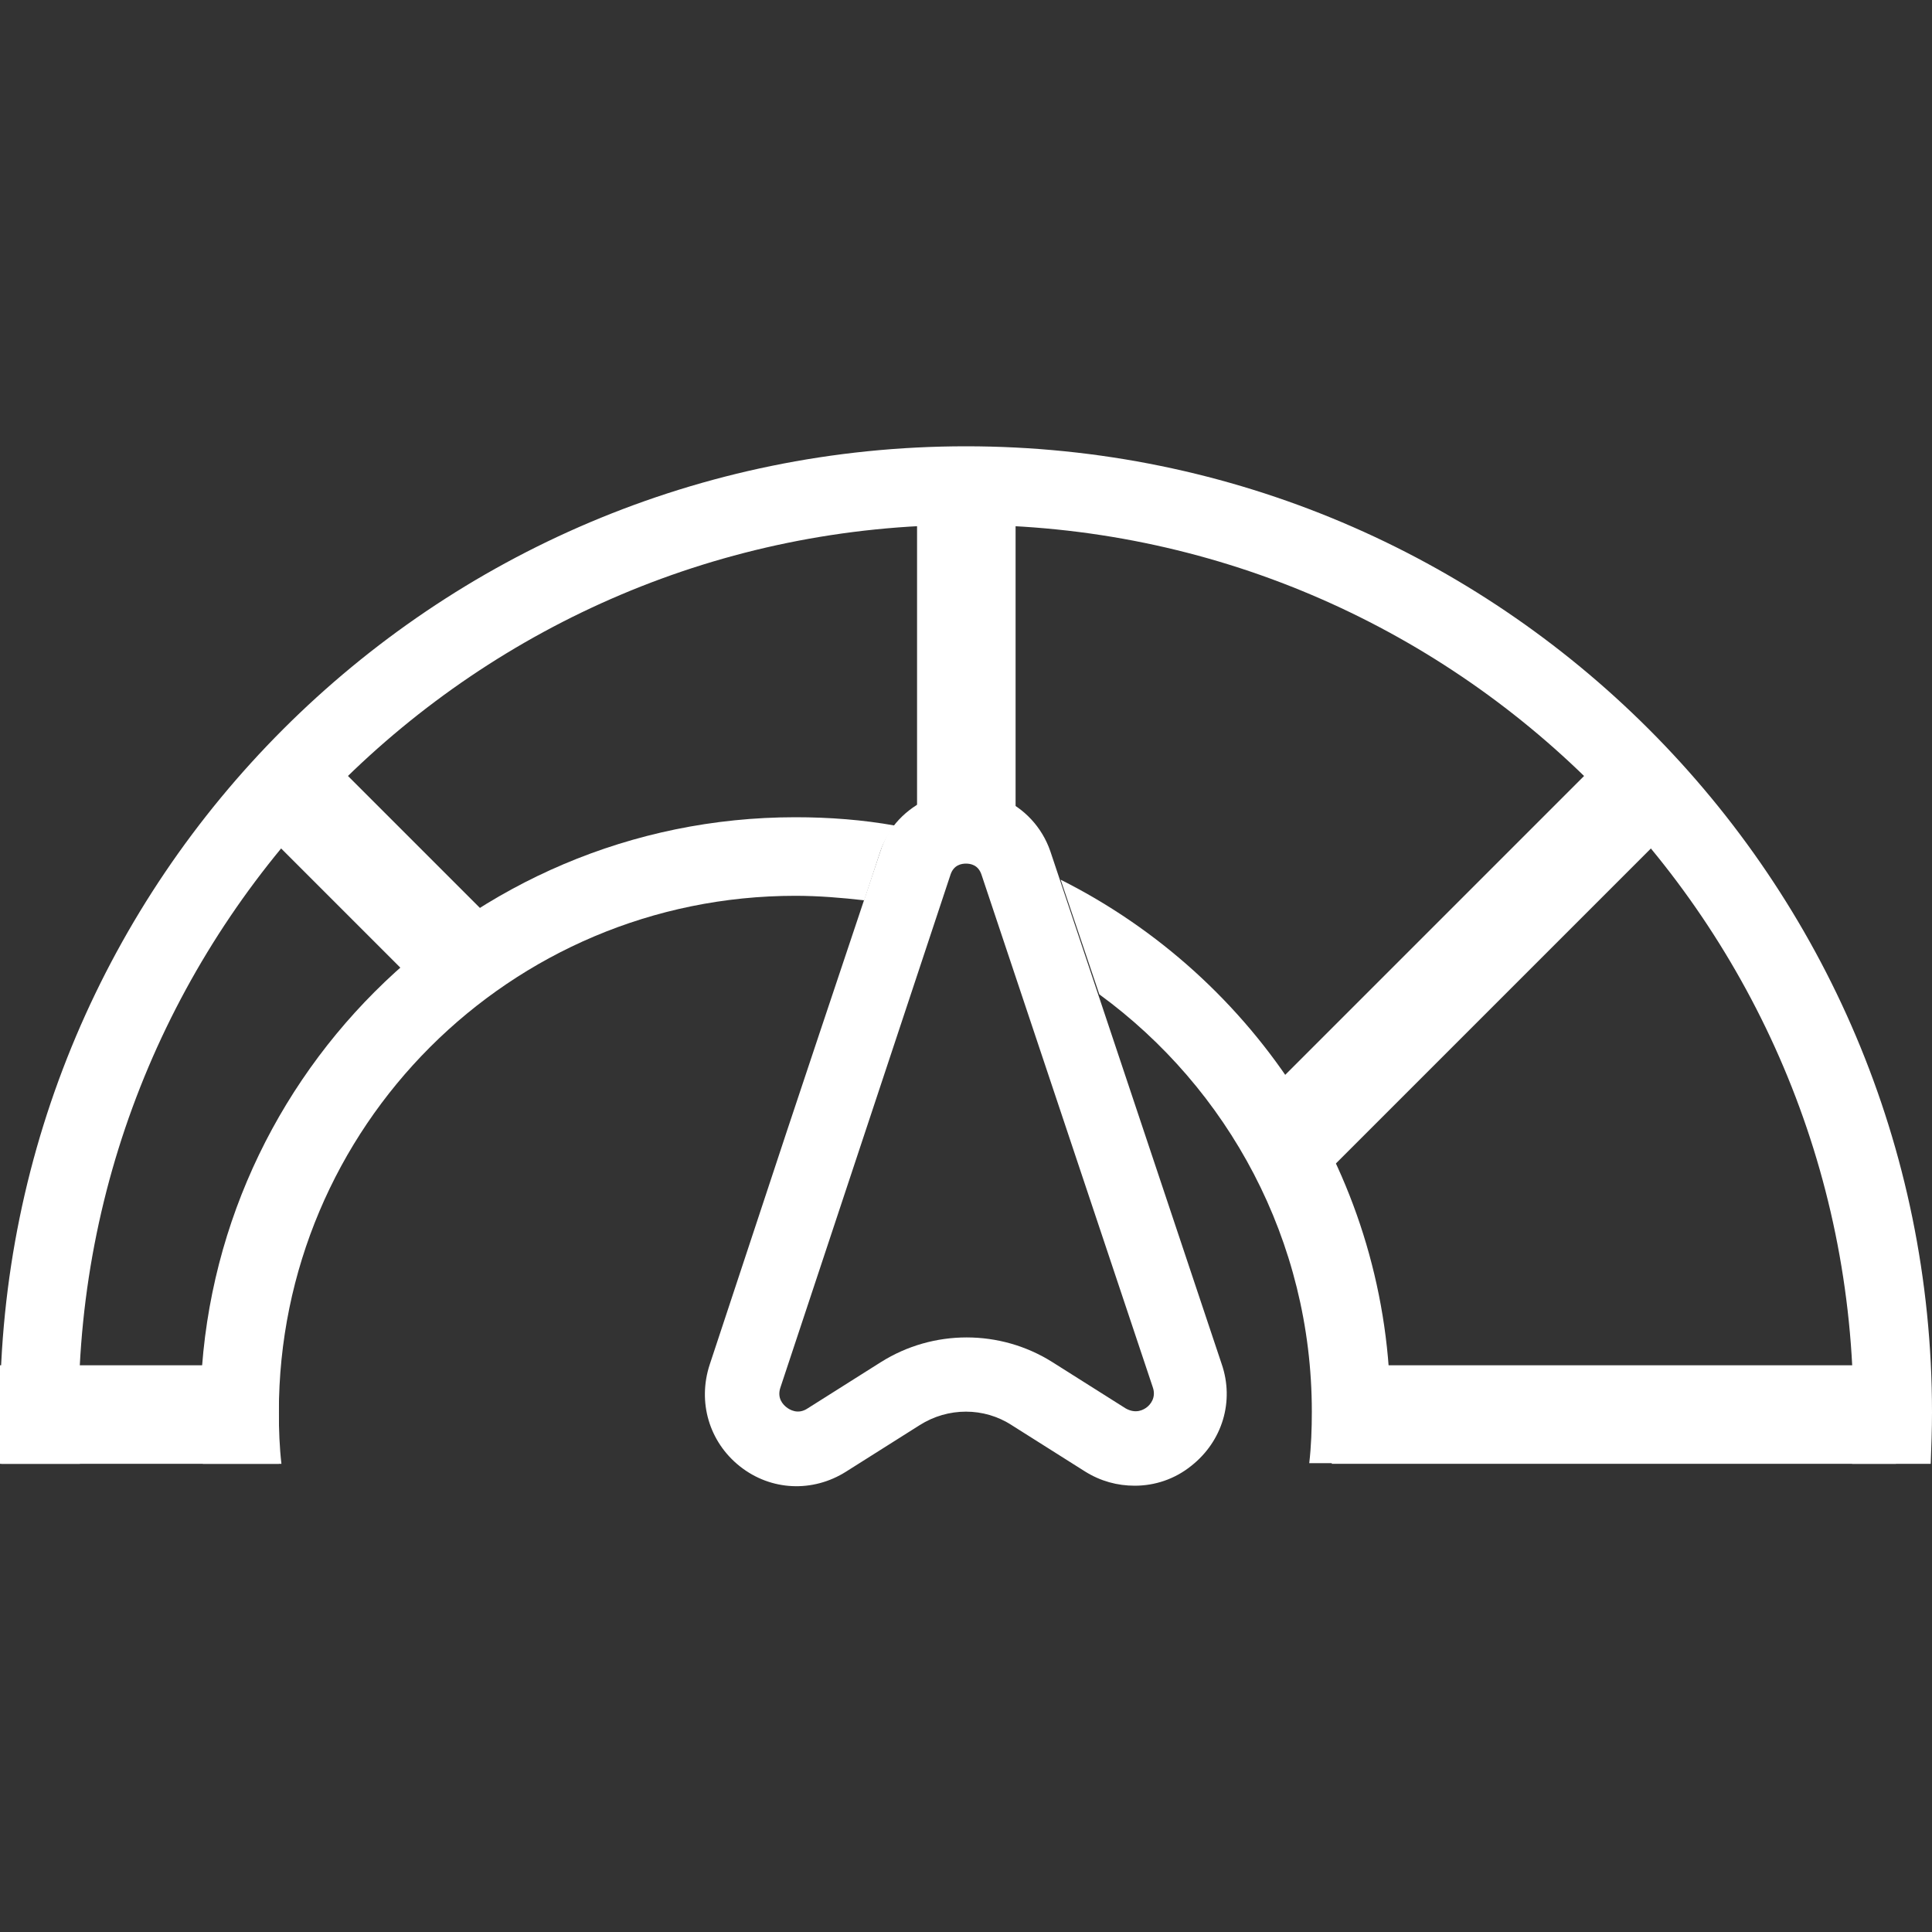
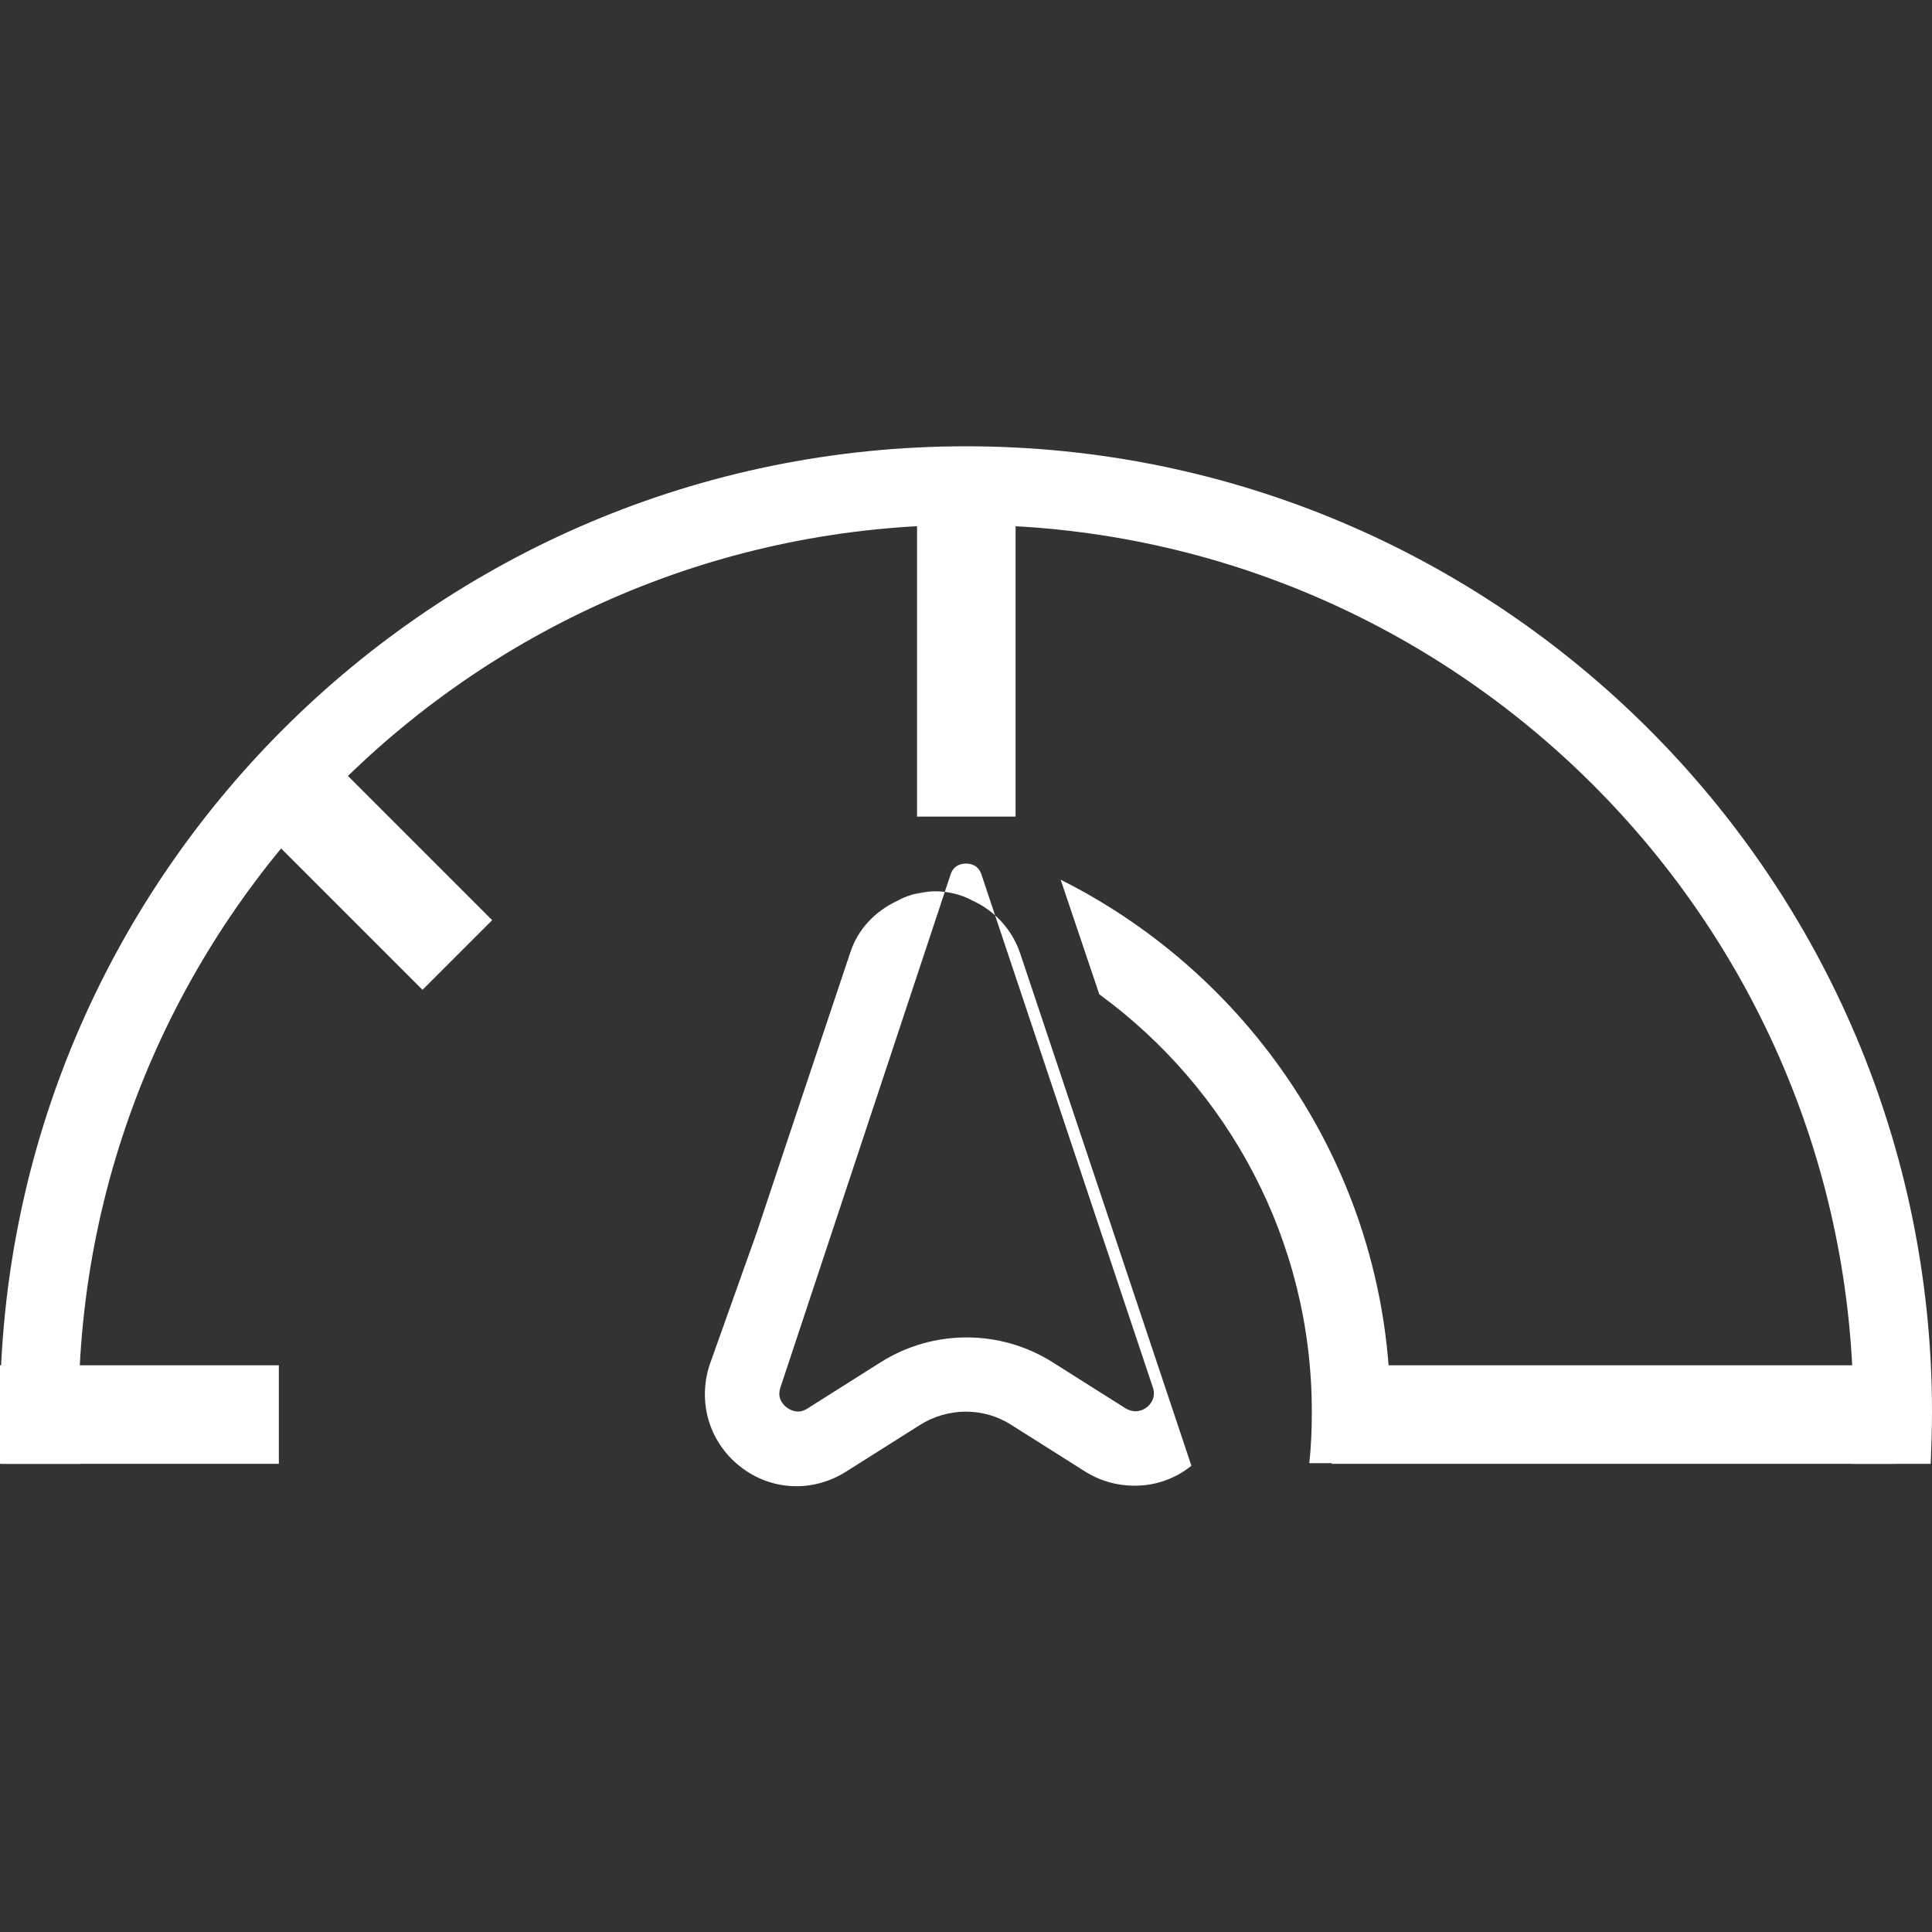
<svg xmlns="http://www.w3.org/2000/svg" version="1.1" id="Capa_1" x="0px" y="0px" viewBox="0 0 30 30" style="enable-background:new 0 0 30 30;" xml:space="preserve">
  <rect x="0" y="0" width="30" height="30" fill="#333333" stroke="none" />
  <style type="text/css">
	.st0{fill:#FFFFFF;}
</style>
  <g>
    <path class="st0" d="M1.22,21.93C1.22,14.33,7.4,8.15,15,8.15s13.78,6.18,13.78,13.78c0,0.27-0.01,0.53-0.02,0.8h1.22   c0.01-0.26,0.02-0.53,0.02-0.8c0-8.28-6.72-15-15-15s-15,6.72-15,15c0,0.27,0.01,0.53,0.02,0.8h1.22   C1.23,22.46,1.22,22.2,1.22,21.93z" />
  </g>
  <g>
-     <path class="st0" d="M13.9,12.82c-0.5-0.09-1.02-0.13-1.55-0.13c-5.1,0-9.24,4.15-9.24,9.24c0,0.27,0.01,0.53,0.04,0.8h1.22   c-0.03-0.26-0.04-0.53-0.04-0.8c0-4.43,3.59-8.02,8.02-8.02c0.36,0,0.72,0.03,1.07,0.07l0.25-0.76   C13.72,13.07,13.8,12.94,13.9,12.82z" />
-   </g>
+     </g>
  <g>
    <path class="st0" d="M16.47,13.66l0.6,1.78c2,1.46,3.3,3.82,3.3,6.48c0,0.27-0.01,0.54-0.04,0.8h1.22c0.02-0.26,0.04-0.53,0.04-0.8   C21.59,18.31,19.5,15.18,16.47,13.66z" />
  </g>
  <g>
    <g>
      <rect x="0" y="21.2" class="st0" width="4.33" height="1.53" />
    </g>
  </g>
  <g>
    <g>
      <rect x="20.68" y="21.2" class="st0" width="8.76" height="1.53" />
    </g>
  </g>
  <g>
    <rect x="14.24" y="7.86" class="st0" width="1.53" height="4.82" />
  </g>
  <g>
    <rect x="4.96" y="11.51" transform="matrix(0.707 -0.707 0.707 0.707 -7.834 7.989)" class="st0" width="1.53" height="3.89" />
  </g>
  <g>
-     <rect x="18.85" y="14.13" transform="matrix(0.707 -0.707 0.707 0.707 -3.841 20.508)" class="st0" width="7.96" height="1.53" />
-   </g>
+     </g>
  <g>
-     <path class="st0" d="M11.02,21.19c-0.19,0.58-0.01,1.2,0.47,1.58c0.48,0.38,1.13,0.41,1.65,0.08l1.14-0.72c0.44-0.28,1-0.28,1.43,0   l1.14,0.72c0.24,0.15,0.5,0.22,0.77,0.22c0.31,0,0.62-0.1,0.88-0.31c0.48-0.38,0.67-1,0.47-1.58l-2.66-7.96   c-0.13-0.38-0.41-0.67-0.75-0.82c0,0-0.23-0.14-0.57-0.14c0.12,0,0.23,0.02,0.34,0.05c-0.11-0.03-0.22-0.05-0.34-0.05c0,0,0,0,0,0   c-0.12,0-0.23,0.03-0.34,0.05c0.11-0.03,0.22-0.05,0.34-0.05c-0.34,0-0.57,0.14-0.57,0.14c-0.35,0.16-0.63,0.44-0.75,0.82   l-0.95,2.84v0l-0.5,1.5l0,0L11.02,21.19z M14.76,13.58c0.05-0.15,0.17-0.17,0.24-0.17s0.19,0.02,0.24,0.17l2.66,7.96   c0.06,0.17-0.05,0.28-0.09,0.31c-0.05,0.04-0.17,0.11-0.33,0.02l-1.14-0.72c-0.81-0.51-1.85-0.51-2.66,0l-1.14,0.72   c-0.15,0.1-0.28,0.02-0.33-0.02c-0.05-0.04-0.15-0.14-0.09-0.31L14.76,13.58z" />
+     <path class="st0" d="M11.02,21.19c-0.19,0.58-0.01,1.2,0.47,1.58c0.48,0.38,1.13,0.41,1.65,0.08l1.14-0.72c0.44-0.28,1-0.28,1.43,0   l1.14,0.72c0.24,0.15,0.5,0.22,0.77,0.22c0.31,0,0.62-0.1,0.88-0.31l-2.66-7.96   c-0.13-0.38-0.41-0.67-0.75-0.82c0,0-0.23-0.14-0.57-0.14c0.12,0,0.23,0.02,0.34,0.05c-0.11-0.03-0.22-0.05-0.34-0.05c0,0,0,0,0,0   c-0.12,0-0.23,0.03-0.34,0.05c0.11-0.03,0.22-0.05,0.34-0.05c-0.34,0-0.57,0.14-0.57,0.14c-0.35,0.16-0.63,0.44-0.75,0.82   l-0.95,2.84v0l-0.5,1.5l0,0L11.02,21.19z M14.76,13.58c0.05-0.15,0.17-0.17,0.24-0.17s0.19,0.02,0.24,0.17l2.66,7.96   c0.06,0.17-0.05,0.28-0.09,0.31c-0.05,0.04-0.17,0.11-0.33,0.02l-1.14-0.72c-0.81-0.51-1.85-0.51-2.66,0l-1.14,0.72   c-0.15,0.1-0.28,0.02-0.33-0.02c-0.05-0.04-0.15-0.14-0.09-0.31L14.76,13.58z" />
  </g>
</svg>